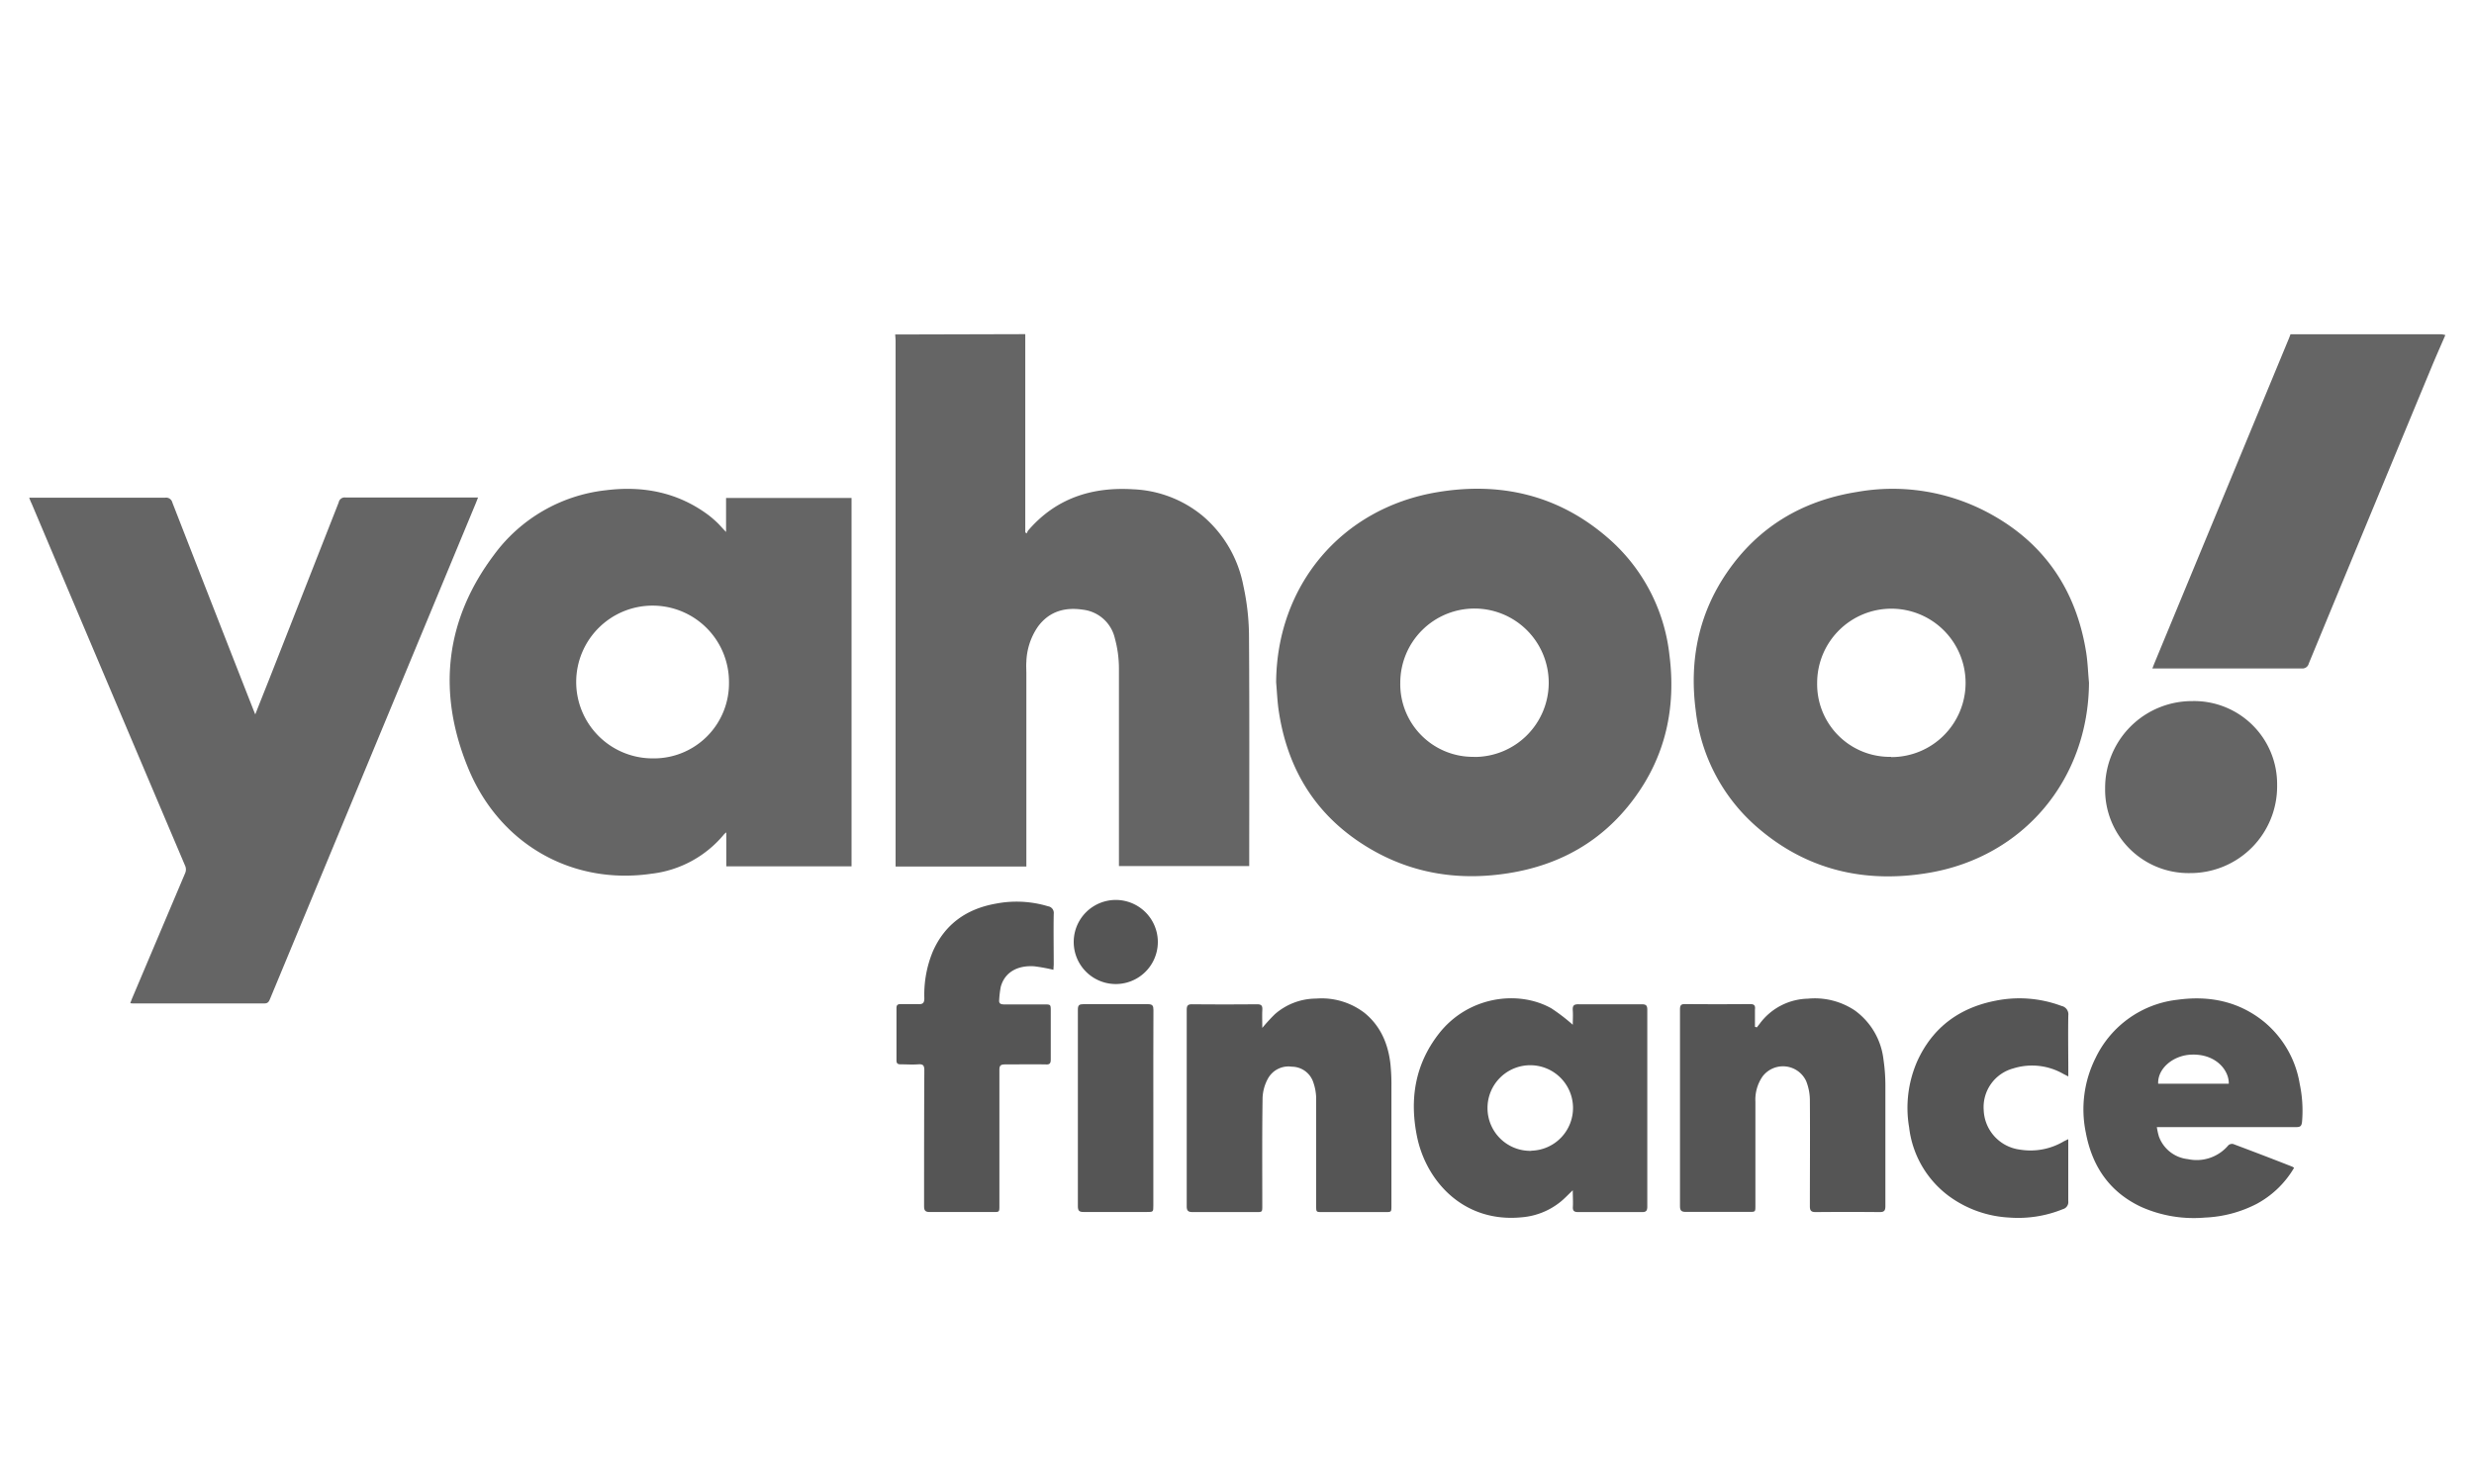
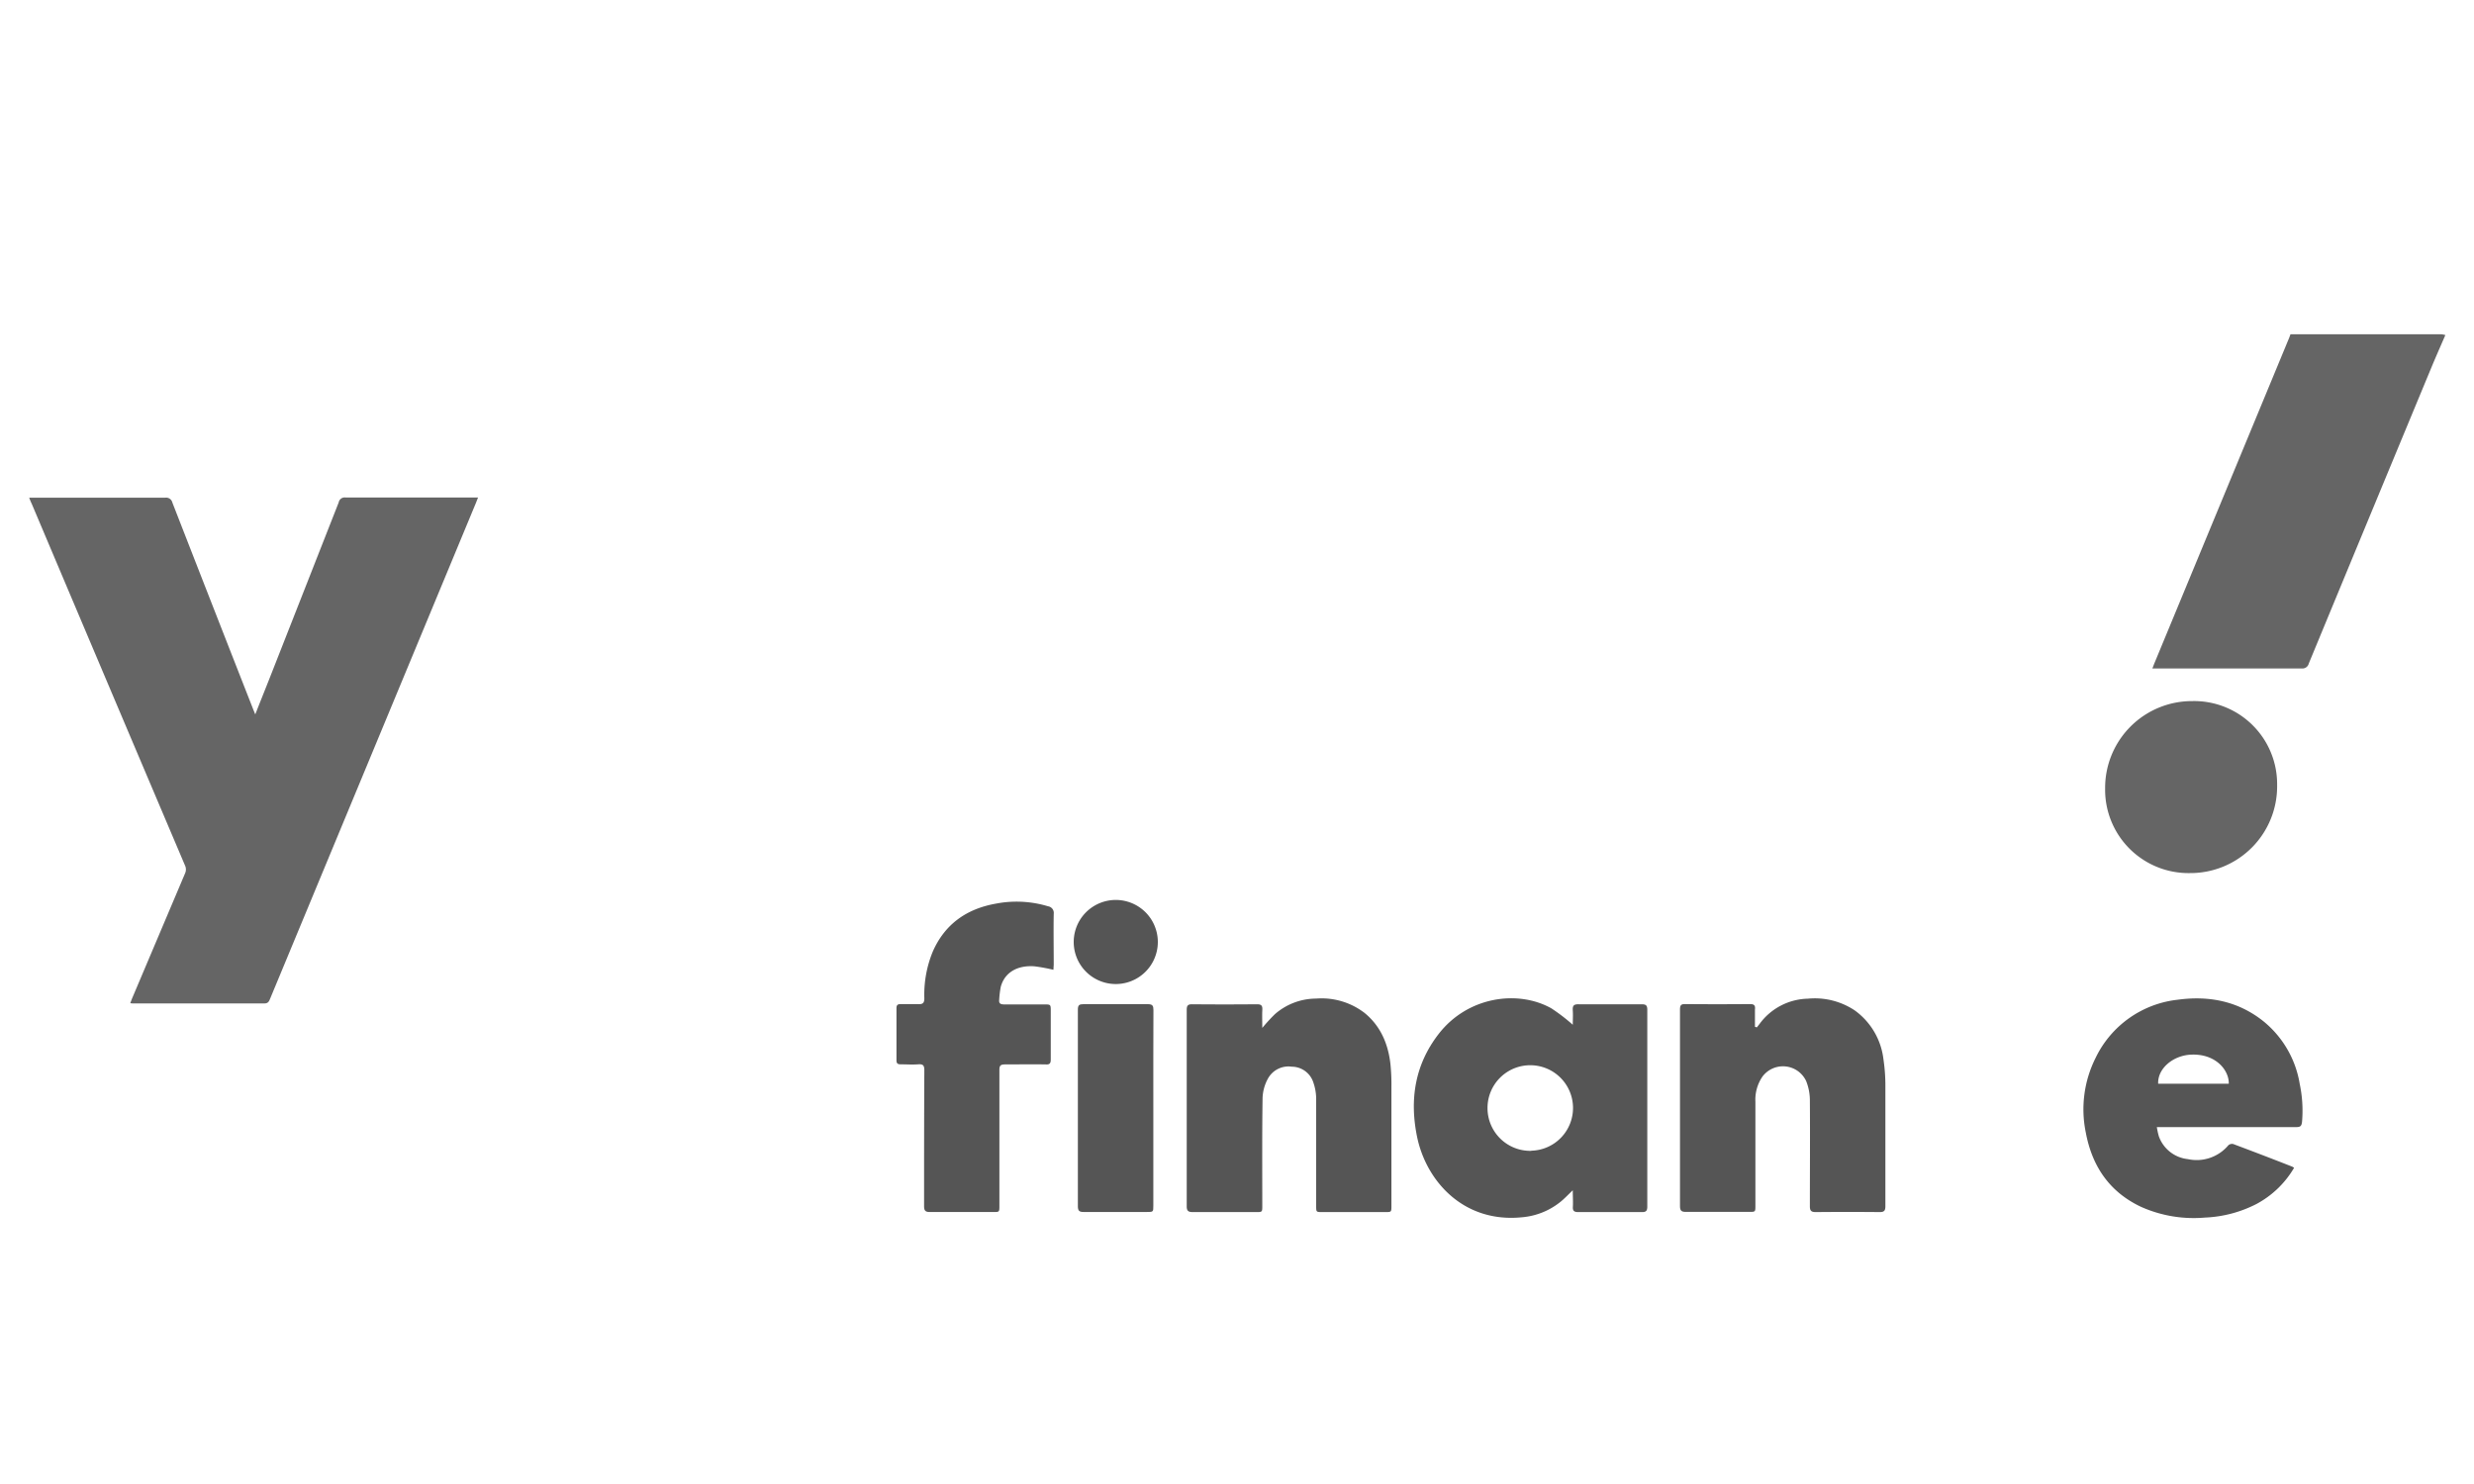
<svg xmlns="http://www.w3.org/2000/svg" id="Layer_1" data-name="Layer 1" viewBox="0 0 500 300">
  <defs>
    <style>.cls-1{opacity:0.8;}.cls-2{fill:#3e3e3e;}.cls-3{fill:#2b2b2b;}</style>
  </defs>
  <title>Yahoo</title>
  <g class="cls-1">
-     <path class="cls-2" d="M207.21,67.55l0,22.82v17.25l.3.22a2.46,2.46,0,0,1,.28-.59c5.59-6.51,12.85-8.85,21.19-8.34a23.57,23.57,0,0,1,14,5.31,24.5,24.5,0,0,1,8.31,14.21,48.47,48.47,0,0,1,1.13,9.68c.11,15.37.05,30.75.05,46.13v.84H226.14v-1.32c0-12.91,0-25.83,0-38.74a23.22,23.22,0,0,0-.83-6,7.51,7.51,0,0,0-6.47-5.77c-3.64-.55-6.81.35-9.08,3.44a13.26,13.26,0,0,0-2.33,7.1c-.06.79,0,1.6,0,2.39v39H181v-1.4q0-52.36,0-104.74c0-.47-.05-1-.08-1.42Z" />
-     <path class="cls-2" d="M494.21,67.74c-.91,2.1-1.84,4.2-2.72,6.31q-12.45,30-24.88,60.08a1.32,1.32,0,0,1-1.45,1c-9.67,0-19.33,0-29,0H435c.18-.46.3-.78.43-1.1l27.18-65.65c.11-.26.2-.53.3-.8h30.53A3.72,3.72,0,0,1,494.21,67.74Z" />
-     <path class="cls-2" d="M172.1,100.67v74.46H146.79v-6.87c-.26.23-.36.29-.43.37a22.34,22.34,0,0,1-14.71,8c-16.06,2.34-30.84-6-37.13-21.59C88.4,140,89.89,125.43,99.8,112.22A32.46,32.46,0,0,1,122.5,99.1c7.5-.93,14.53.43,20.71,5.05a22.36,22.36,0,0,1,1.81,1.57c.54.52,1,1.1,1.72,1.82v-6.87ZM147.33,138a15.44,15.44,0,1,0-15.43,15.31A15.17,15.17,0,0,0,147.33,138Z" />
+     <path class="cls-2" d="M494.21,67.74c-.91,2.1-1.84,4.2-2.72,6.31q-12.45,30-24.88,60.08a1.32,1.32,0,0,1-1.45,1c-9.67,0-19.33,0-29,0H435c.18-.46.3-.78.43-1.1l27.18-65.65c.11-.26.2-.53.3-.8h30.53A3.72,3.72,0,0,1,494.21,67.74" />
    <path class="cls-2" d="M5.9,100.61H7c8.8,0,17.6,0,26.39,0a1.3,1.3,0,0,1,1.45,1q8.11,20.83,16.28,41.65c.12.31.25.62.47,1.16,1-2.56,1.94-4.89,2.86-7.22q7-17.8,14-35.63a1.23,1.23,0,0,1,1.37-1c8.58,0,17.15,0,25.72,0h1.08c-.24.59-.41,1.06-.61,1.52l-41.4,99.76c-.23.55-.4,1-1.18,1-8.8,0-17.59,0-26.39,0-.19,0-.38,0-.71-.05.14-.37.25-.69.38-1q5.34-12.61,10.68-25.22a1.88,1.88,0,0,0,0-1.62q-15.53-36.57-31-73.17C6.21,101.44,6.08,101.09,5.9,100.61Z" />
-     <path class="cls-2" d="M422.19,138c-.12,19.51-13.16,35.2-32.38,38.45-12.74,2.15-24.45-.47-34.43-9a36.6,36.6,0,0,1-12.67-23.81c-1.31-10,.53-19.44,6.28-27.86,6.33-9.26,15.25-14.56,26.26-16.32a41,41,0,0,1,25.92,3.85c11.69,6,18.44,15.73,20.47,28.71C421.94,134,422,136,422.19,138Zm-40,15.05a15,15,0,1,0-14.94-15A14.68,14.68,0,0,0,382.23,153Z" />
-     <path class="cls-2" d="M257.91,137.94c.13-19.55,13.14-35.17,32.5-38.43,12.78-2.16,24.51.54,34.48,9.17a36.54,36.54,0,0,1,12.5,23.69c1.37,10.64-.76,20.51-7.24,29.19C323.87,170,315.34,174.84,305,176.5c-9.5,1.53-18.65.32-27.13-4.37C266.82,166,260.42,156.51,258.48,144,258.16,142,258.09,140,257.91,137.94Zm40,15.08A15,15,0,1,0,283,138,14.7,14.7,0,0,0,297.92,153Z" />
    <path class="cls-3" d="M317.86,240.62c-.94.9-1.63,1.64-2.41,2.28a14.3,14.3,0,0,1-7.87,3.18c-11.77,1.18-19.34-7.28-21.19-16.28-1.54-7.52-.44-14.57,4.35-20.76,5.85-7.58,16-9,22.79-5.2a37.58,37.58,0,0,1,4.33,3.32c0-.92.07-1.91,0-2.9s.23-1.26,1.22-1.24c4.22,0,8.45,0,12.67,0,.83,0,1.17.16,1.17,1.1q0,19.9,0,39.81c0,.83-.24,1.11-1.08,1.1q-6.44,0-12.86,0c-.83,0-1.16-.23-1.1-1.09S317.86,241.91,317.86,240.62Zm-8.39-8a8.64,8.64,0,1,0-8.84-8.67A8.64,8.64,0,0,0,309.47,232.65Z" />
    <path class="cls-3" d="M355.06,207.69c.18-.23.37-.46.55-.7a12.43,12.43,0,0,1,9.76-5.1,14.55,14.55,0,0,1,9.48,2.37,14.22,14.22,0,0,1,5.8,9.89,36.46,36.46,0,0,1,.39,5.53c0,8,0,16.11,0,24.17,0,.94-.29,1.19-1.2,1.18q-6.42-.06-12.86,0c-.91,0-1.21-.25-1.2-1.19,0-7.09.05-14.19,0-21.29a10.6,10.6,0,0,0-.75-4,5.17,5.17,0,0,0-8.84-.9,8.25,8.25,0,0,0-1.42,5.07c0,7,0,14,0,21,0,1.27,0,1.27-1.27,1.27-4.25,0-8.51,0-12.77,0-.9,0-1.2-.24-1.2-1.18q0-19.86,0-39.71c0-.8.15-1.13,1-1.12q6.57.06,13.15,0c.88,0,1.1.3,1,1.11,0,1.16,0,2.32,0,3.48Z" />
    <path class="cls-3" d="M255.11,207.8a36.65,36.65,0,0,1,2.55-2.78,12.72,12.72,0,0,1,8.33-3.15,14.24,14.24,0,0,1,9.79,2.9C279,207.39,280.53,211,281,215a40.62,40.62,0,0,1,.21,4.68q0,12,0,24.07c0,1.28,0,1.28-1.26,1.28q-6.33,0-12.67,0c-1.28,0-1.28,0-1.28-1.25,0-7.26,0-14.52,0-21.77a10.19,10.19,0,0,0-.57-3.18,4.59,4.59,0,0,0-4.35-3.19,4.73,4.73,0,0,0-4.85,2.45,8.75,8.75,0,0,0-1.06,3.81c-.11,7.28-.06,14.57-.06,21.86,0,1.27,0,1.27-1.28,1.27-4.26,0-8.51,0-12.77,0-.89,0-1.23-.24-1.22-1.18q0-19.86,0-39.71c0-.8.19-1.13,1.07-1.12q6.57.06,13.14,0c.88,0,1.11.29,1.07,1.11C255.06,205.28,255.11,206.42,255.11,207.8Z" />
    <path class="cls-3" d="M463.64,236.08a19.45,19.45,0,0,1-7.56,7.29,25,25,0,0,1-10.46,2.77,26.09,26.09,0,0,1-12.8-2.12c-6.46-3-10-8.21-11.28-15.09a23.19,23.19,0,0,1,2-15.1,20.94,20.94,0,0,1,16.59-11.73c6.32-.86,12.23.29,17.33,4.37a20.59,20.59,0,0,1,7.32,12.66,26.29,26.29,0,0,1,.47,7.62c-.09.89-.35,1.11-1.2,1.1q-13.35,0-26.68,0H435.9a16.62,16.62,0,0,0,.4,1.84,7,7,0,0,0,5.85,4.63,8.37,8.37,0,0,0,8.21-2.8,1.1,1.1,0,0,1,1-.24c4,1.5,7.93,3,11.89,4.56A3.5,3.5,0,0,1,463.64,236.08Zm-13.2-17c.08-2.66-2.55-6.07-7.56-5.88-3.68.14-6.84,2.79-6.71,5.88Z" />
    <path class="cls-3" d="M212.9,196.05a36.15,36.15,0,0,0-3.81-.7c-3.06-.24-5.93.91-6.83,4.12a19.37,19.37,0,0,0-.32,2.65c-.09.74.28.93,1,.93,2.69,0,5.37,0,8.06,0,1.36,0,1.36,0,1.36,1.35,0,3.26,0,6.52,0,9.78,0,.79-.22,1.05-1,1-2.75-.05-5.51,0-8.26,0-.89,0-1.13.26-1.12,1.14q0,13.71,0,27.43c0,1.27,0,1.27-1.26,1.27-4.26,0-8.51,0-12.77,0-.92,0-1.19-.27-1.19-1.19,0-9.15,0-18.29.05-27.44,0-1-.24-1.3-1.23-1.23-1.17.09-2.36,0-3.55,0-.61,0-.85-.18-.85-.81q0-5.28,0-10.56c0-.65.28-.81.87-.8,1.18,0,2.37,0,3.55,0,.91.05,1.21-.24,1.21-1.19a22.82,22.82,0,0,1,1.71-9.44c2.46-5.59,6.88-8.65,12.78-9.69a22,22,0,0,1,10.51.54,1.36,1.36,0,0,1,1.15,1.55c-.06,3.42,0,6.84,0,10.26Z" />
-     <path class="cls-3" d="M418,230.29v1.11c0,3.81,0,7.61,0,11.41a1.48,1.48,0,0,1-1.09,1.63,24,24,0,0,1-10.95,1.69,22.59,22.59,0,0,1-12.24-4.45,20.18,20.18,0,0,1-7.88-13.75,23.49,23.49,0,0,1,1.64-13.4c3.1-6.82,8.5-10.79,15.78-12.22a24.25,24.25,0,0,1,13.38,1.05,1.73,1.73,0,0,1,1.37,1.92c-.07,3.73,0,7.47,0,11.21v1.12l-1-.51A12.68,12.68,0,0,0,406.85,216a8.1,8.1,0,0,0-5.94,8.4,8.38,8.38,0,0,0,7.32,8,13.15,13.15,0,0,0,8.85-1.66C417.29,230.63,417.52,230.52,418,230.29Z" />
    <path class="cls-2" d="M425.45,159.44a17.55,17.55,0,0,1,17.61-17.71,16.78,16.78,0,0,1,17.15,17,17.53,17.53,0,0,1-17.65,17.77A16.85,16.85,0,0,1,425.45,159.44Z" />
    <path class="cls-3" d="M233.09,223.94V243.7c0,1.31,0,1.31-1.33,1.31-4.26,0-8.51,0-12.77,0-.86,0-1.15-.24-1.15-1.14q0-19.9,0-39.8c0-.87.29-1.07,1.11-1.07,4.35,0,8.7,0,13.05,0,.93,0,1.11.33,1.11,1.17C233.08,210.77,233.09,217.36,233.09,223.94Z" />
    <path class="cls-3" d="M217,190.43a8.5,8.5,0,0,1,17,0,8.5,8.5,0,0,1-17,0Z" />
  </g>
</svg>